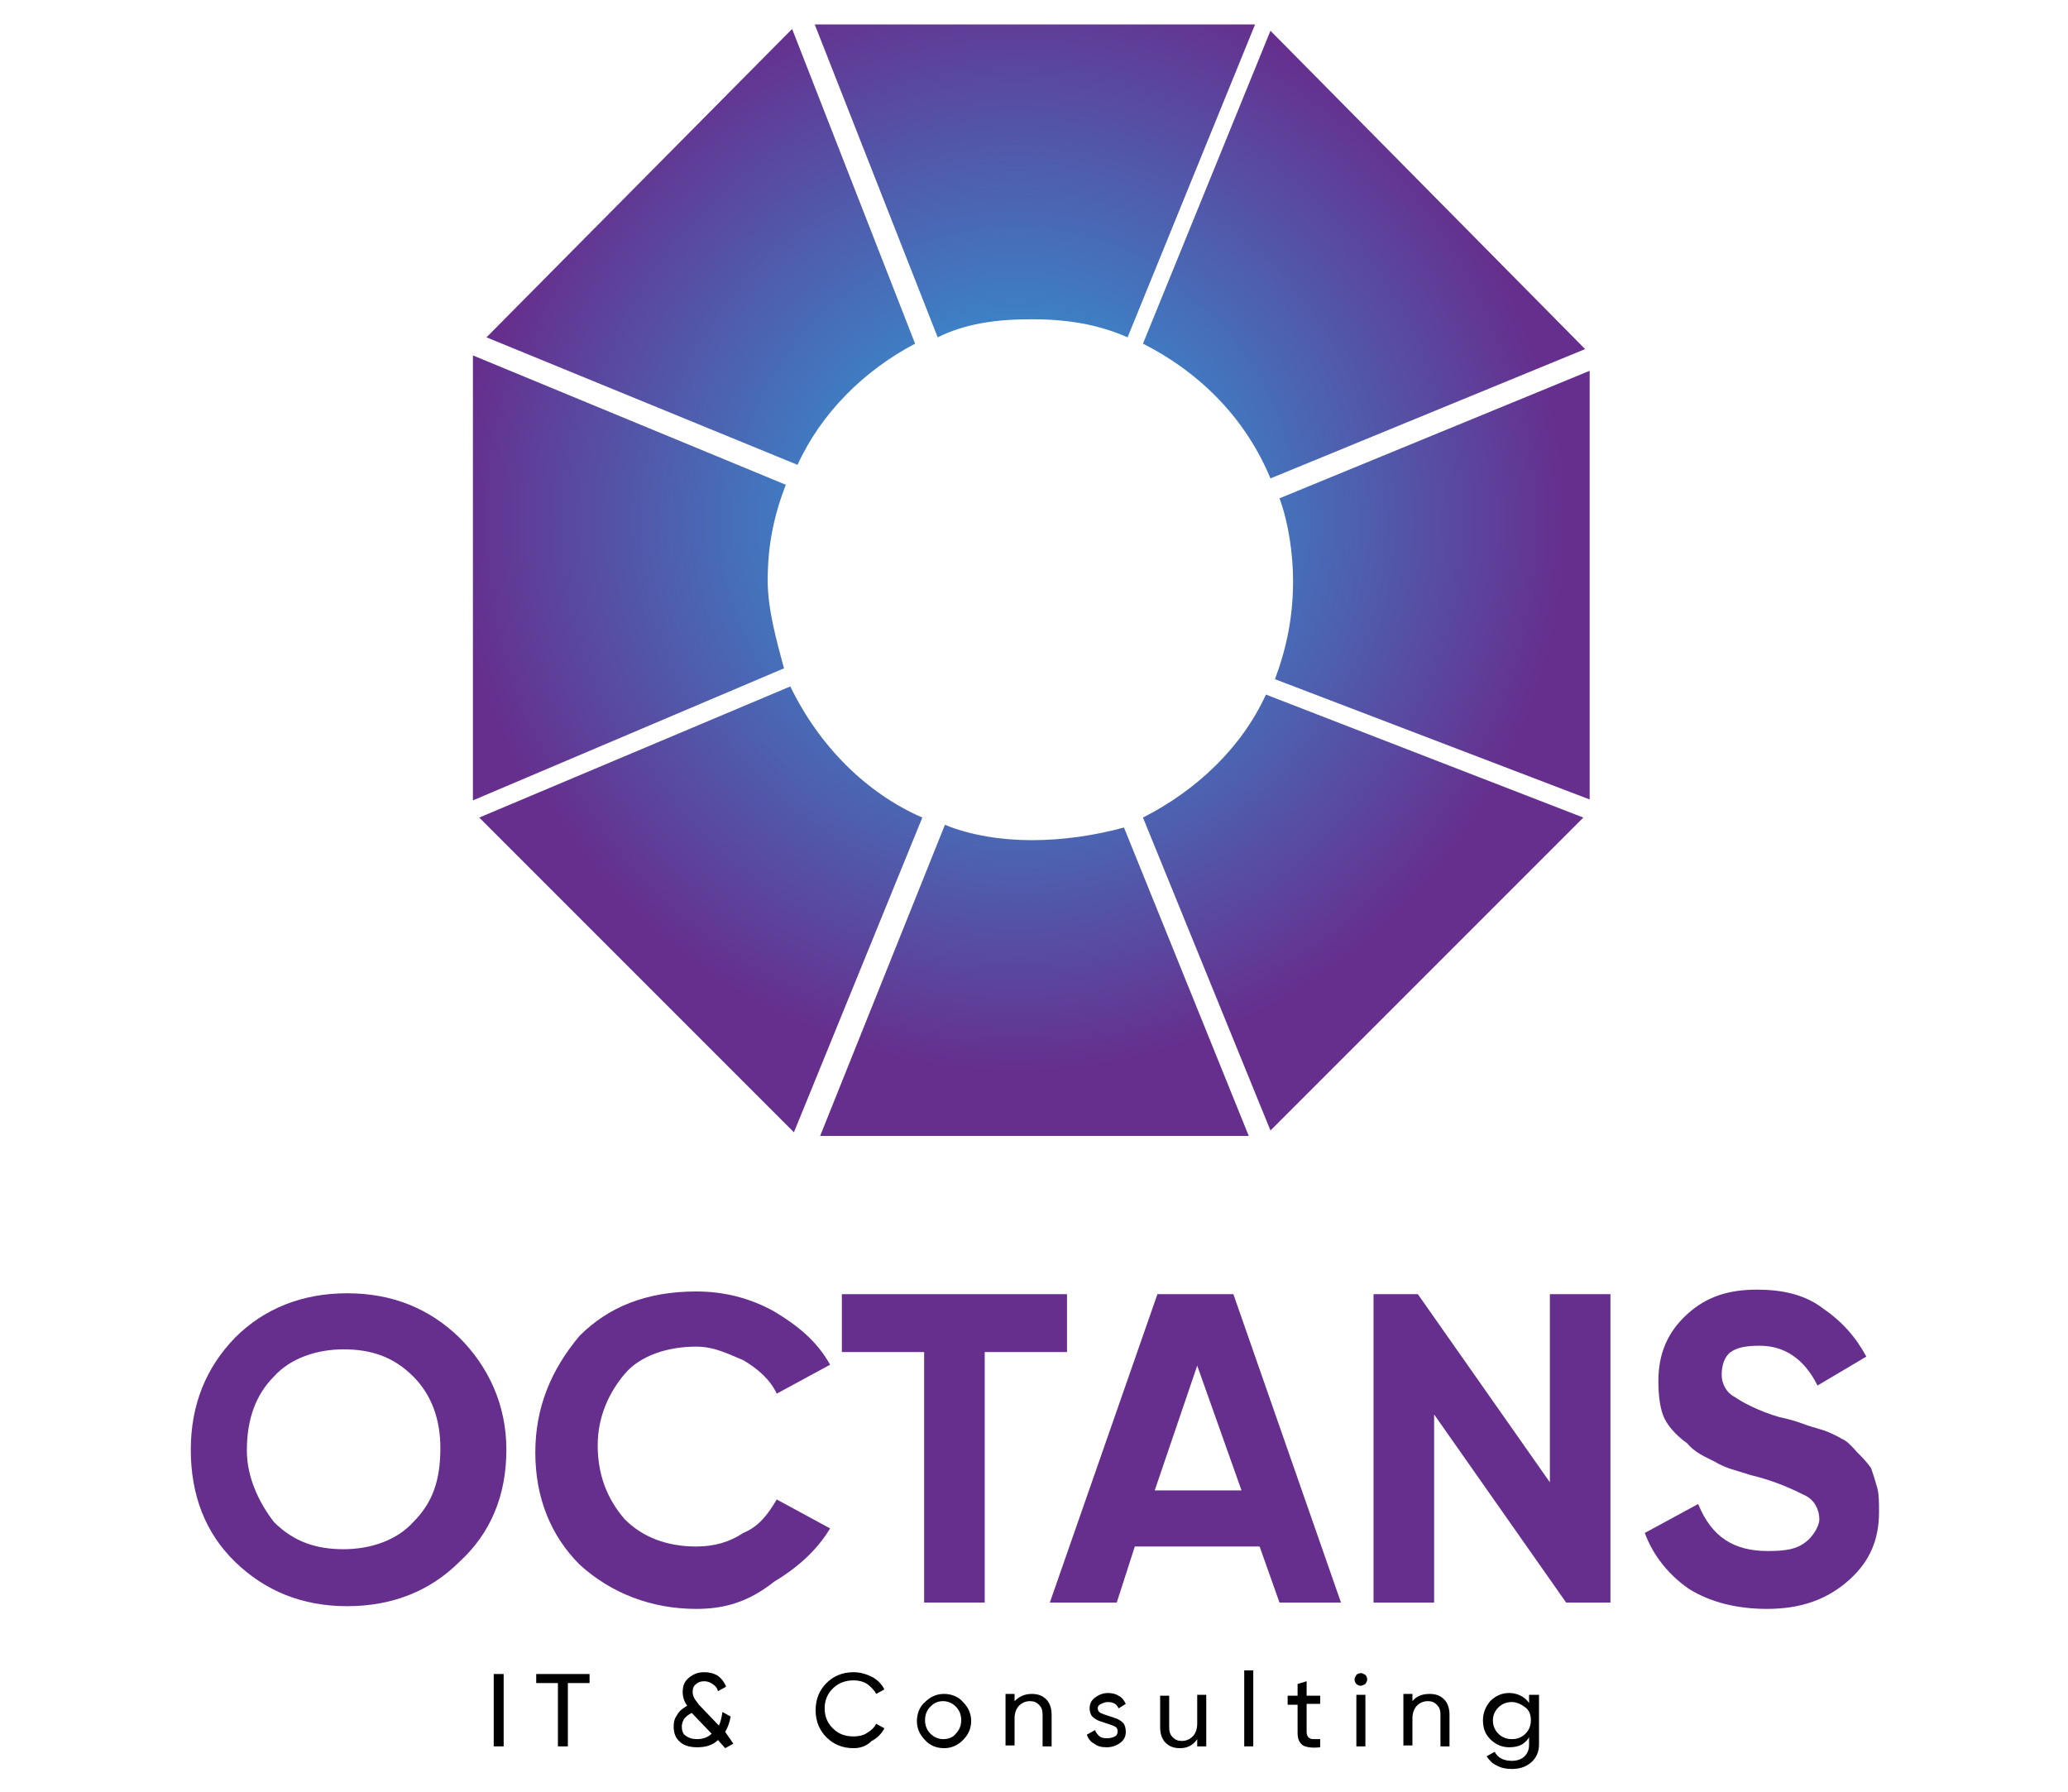
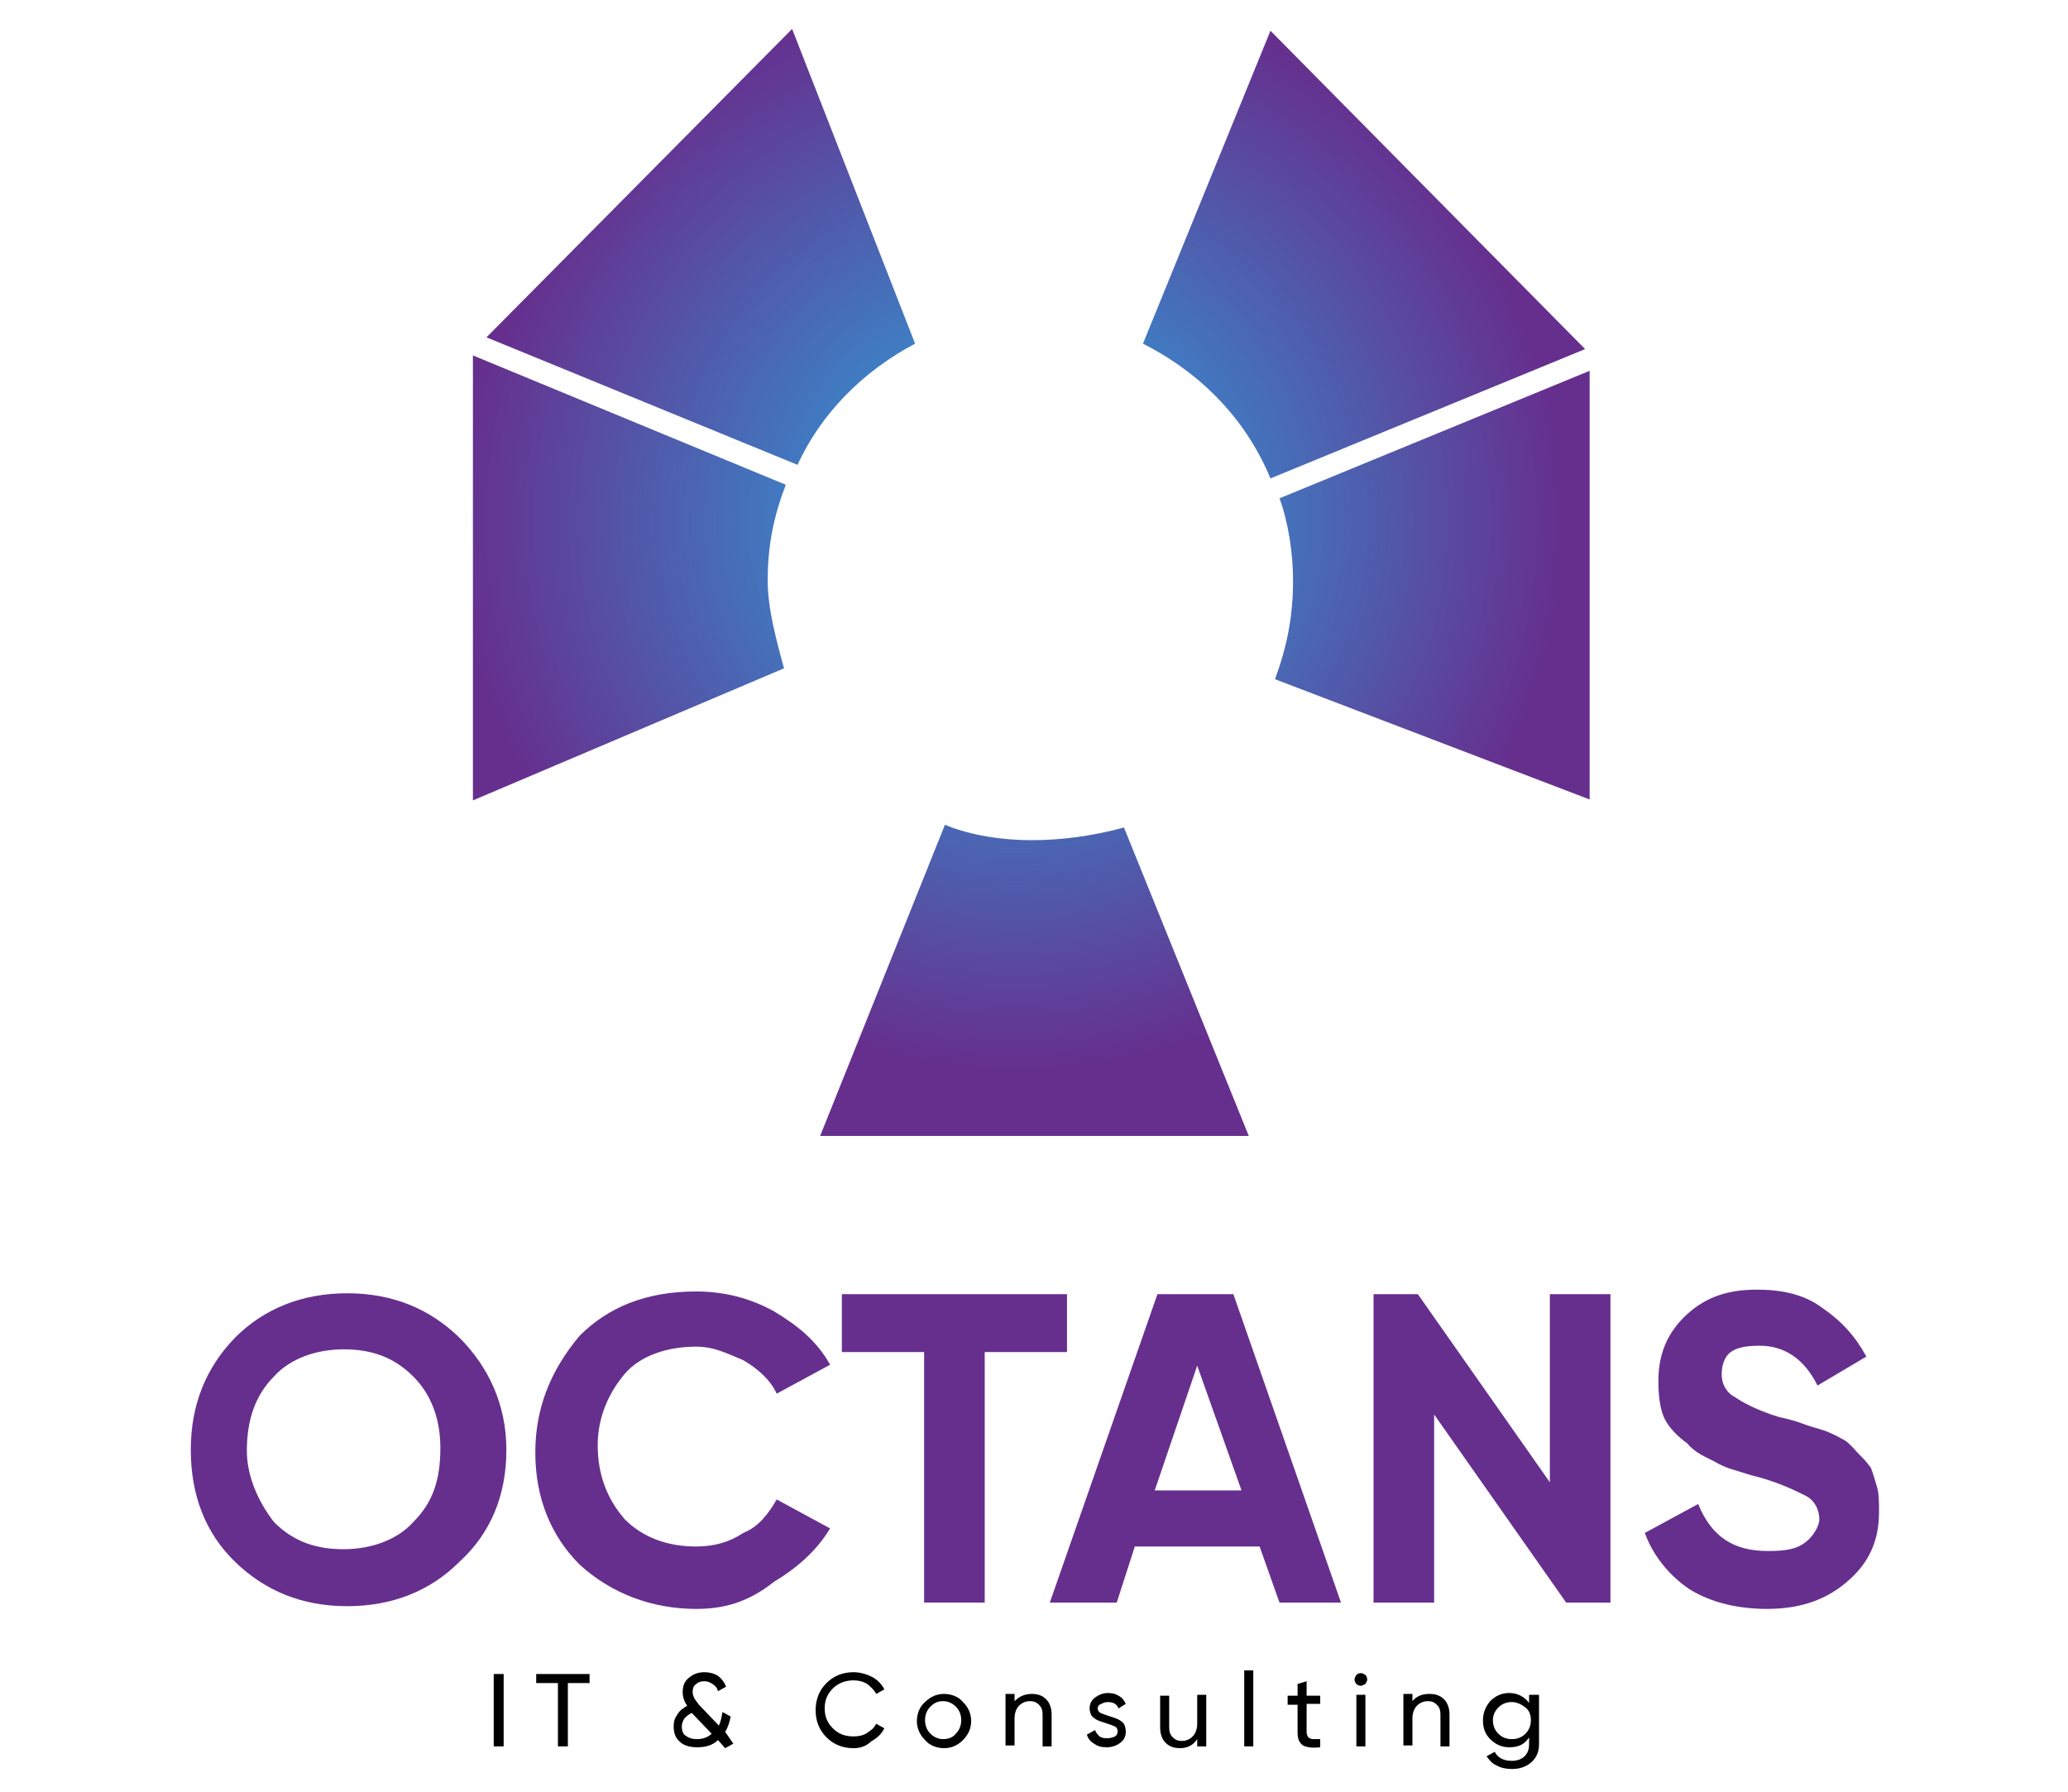
<svg xmlns="http://www.w3.org/2000/svg" version="1.1" id="Layer_1" x="0px" y="0px" viewBox="0 0 228.7 198.1" style="enable-background:new 0 0 228.7 198.1;" xml:space="preserve">
  <style type="text/css">
	.st0{fill:#662F8E;}
	.st1{fill:url(#SVGID_1_);}
	.st2{fill:url(#SVGID_2_);}
	.st3{fill:url(#SVGID_3_);}
	.st4{fill:url(#SVGID_4_);}
	.st5{fill:url(#SVGID_5_);}
	.st6{fill:url(#SVGID_6_);}
	.st7{fill:url(#SVGID_7_);}
	.st8{fill:url(#SVGID_8_);}
</style>
  <g>
    <g>
      <g>
        <path class="st0" d="M50.8,172.7c-3.2,3.2-7.4,4.9-12.4,4.9s-9.1-1.7-12.4-4.9s-4.9-7.4-4.9-12.4s1.7-9.1,4.9-12.4     c3.2-3.2,7.4-4.9,12.4-4.9s9.1,1.7,12.4,4.9c3.2,3.2,5.2,7.4,5.2,12.4C56,165.3,54.3,169.5,50.8,172.7z M30.3,168.3     c2.2,2.2,4.7,3,7.7,3s5.9-1,7.7-3c2.2-2.2,3-4.7,3-8.2c0-3.2-1-5.9-3-7.9c-2.2-2.2-4.7-3-7.7-3s-5.9,1-7.7,3c-2,2-3,4.7-3,8.2     C27.3,163.3,28.6,166.1,30.3,168.3z" />
        <path class="st0" d="M77,177.9c-4.9,0-9.4-1.7-12.9-4.9c-3.2-3.2-4.9-7.4-4.9-12.4c0-4.9,1.7-9.1,4.9-12.9     c3.2-3.2,7.4-4.9,12.9-4.9c3,0,5.9,0.7,8.6,2.2c2.5,1.5,4.7,3.2,6.2,5.9l-5.9,3.2c-0.7-1.5-2-2.7-3.7-3.7     c-1.7-0.7-3.2-1.5-5.2-1.5c-3.2,0-6.2,1-7.9,3s-3,4.7-3,7.9c0,3.2,1,5.9,3,8.2c2,2,4.7,3,7.9,3c2,0,3.7-0.5,5.2-1.5     c1.7-0.7,2.7-2,3.7-3.7l5.9,3.2c-1.5,2.5-3.7,4.4-6.2,5.9C82.7,177.2,80,177.9,77,177.9z" />
        <path class="st0" d="M118,143.1v6.4h-9.1v27.7h-6.7v-27.7h-9.1v-6.4H118z" />
        <path class="st0" d="M141.5,177.2l-2.2-6.2h-13.8l-2,6.2h-7.4l11.9-34.1h8.4l11.9,34.1H141.5z M127.7,164.8h9.6l-4.9-13.8     L127.7,164.8z" />
        <path class="st0" d="M171.4,143.1h6.7v34.1h-4.9l-14.6-20.8v20.8h-6.7v-34.1h4.9l14.6,20.8V143.1L171.4,143.1z" />
        <path class="st0" d="M195.4,177.9c-3.2,0-6.2-0.7-8.6-2.2c-2.2-1.5-4-3.7-4.9-6.2l5.9-3.2c1.5,3.7,4,5.2,7.7,5.2     c2,0,3.2-0.2,4.2-1c0.7-0.5,1.5-1.7,1.5-2.5c0-1-0.5-2.2-1.7-2.7c-1-0.5-3-1.5-5.9-2.2c-1.5-0.5-2.7-0.7-4-1.5c-1-0.5-2.2-1-3-2     c-1-0.7-2-1.7-2.5-2.7c-0.5-1-0.7-2.5-0.7-4.2c0-3,1-5.4,3.2-7.4c2.2-2,4.7-2.7,7.7-2.7c2.7,0,5.2,0.5,7.2,2     c2.2,1.5,3.7,3.2,4.9,5.4l-5.4,3.2c-1.5-3-3.7-4.4-6.4-4.4c-1.5,0-2.5,0.2-3.2,0.7c-0.7,0.5-1,1.5-1,2.5c0,1,0.5,2,1.5,2.5     c0.7,0.5,2.5,1.5,4.9,2.2c1,0.2,2,0.5,2.5,0.7c0.5,0.2,1.5,0.5,2.2,0.7c0.7,0.2,1.7,0.7,2.2,1c0.5,0.2,1,0.7,1.7,1.5     c0.5,0.5,1,1,1.5,1.7c0.2,0.5,0.5,1.5,0.7,2.2c0.2,0.7,0.2,1.7,0.2,2.7c0,3-1,5.4-3.2,7.4C202.1,176.9,199.1,177.9,195.4,177.9z" />
      </g>
    </g>
    <radialGradient id="SVGID_1_" cx="115.298" cy="821.661" r="57.827" gradientTransform="matrix(1 0 0 1 0 -764)" gradientUnits="userSpaceOnUse">
      <stop offset="0" style="stop-color:#29A9E1" />
      <stop offset="1" style="stop-color:#662F8E" />
    </radialGradient>
    <path class="st1" d="M141.5,55.1c1,2.7,1.5,6.2,1.5,9.1c0,4-0.7,7.4-2,10.9l34.8,13.3V41L141.5,55.1z" />
    <radialGradient id="SVGID_2_" cx="113.485" cy="820.937" r="59.016" gradientTransform="matrix(1 0 0 1 0 -764)" gradientUnits="userSpaceOnUse">
      <stop offset="0" style="stop-color:#29A9E1" />
      <stop offset="1" style="stop-color:#662F8E" />
    </radialGradient>
    <path class="st2" d="M140.5,52.9l34.8-14.3L140.5,3.4L126.4,38C132.9,41.3,137.8,46.4,140.5,52.9z" />
    <radialGradient id="SVGID_3_" cx="112.397" cy="819.007" r="59.091" gradientTransform="matrix(1 0 0 1 0 -764)" gradientUnits="userSpaceOnUse">
      <stop offset="0" style="stop-color:#29A9E1" />
      <stop offset="1" style="stop-color:#662F8E" />
    </radialGradient>
-     <path class="st3" d="M114.1,35.3c3.7,0,7.2,0.5,10.6,2l14.1-34.6H90.1l13.6,34.6C106.7,35.8,110.1,35.3,114.1,35.3z" />
    <radialGradient id="SVGID_4_" cx="111.356" cy="820.683" r="58.982" gradientTransform="matrix(1 0 0 1 0 -764)" gradientUnits="userSpaceOnUse">
      <stop offset="0" style="stop-color:#29A9E1" />
      <stop offset="1" style="stop-color:#662F8E" />
    </radialGradient>
    <path class="st4" d="M101.2,38L87.6,3.2L53.8,37.3l34.4,14.1C90.8,45.7,95.5,41,101.2,38z" />
    <radialGradient id="SVGID_5_" cx="109.599" cy="821.661" r="59.033" gradientTransform="matrix(1 0 0 1 0 -764)" gradientUnits="userSpaceOnUse">
      <stop offset="0" style="stop-color:#29A9E1" />
      <stop offset="1" style="stop-color:#662F8E" />
    </radialGradient>
    <path class="st5" d="M84.9,64.2c0-4,0.7-7.2,2-10.6L52.3,39.3v49.2l34.4-14.6C85.9,70.9,84.9,67.4,84.9,64.2z" />
    <radialGradient id="SVGID_6_" cx="111.502" cy="822.682" r="59.144" gradientTransform="matrix(1 0 0 1 0 -764)" gradientUnits="userSpaceOnUse">
      <stop offset="0" style="stop-color:#29A9E1" />
      <stop offset="1" style="stop-color:#662F8E" />
    </radialGradient>
-     <path class="st6" d="M87.4,75.9L53,90.4l34.8,34.8L102,90.4C95.8,87.7,90.6,82.5,87.4,75.9z" />
    <radialGradient id="SVGID_7_" cx="112.397" cy="825.243" r="57.296" gradientTransform="matrix(1 0 0 1 0 -764)" gradientUnits="userSpaceOnUse">
      <stop offset="0" style="stop-color:#29A9E1" />
      <stop offset="1" style="stop-color:#662F8E" />
    </radialGradient>
    <path class="st7" d="M114.1,92.9c-3.2,0-6.7-0.5-9.6-1.7l-13.8,34.4h47.4l-13.8-34.1C121,92.4,117.5,92.9,114.1,92.9z" />
    <radialGradient id="SVGID_8_" cx="113.438" cy="822.829" r="59.028" gradientTransform="matrix(1 0 0 1 0 -764)" gradientUnits="userSpaceOnUse">
      <stop offset="0" style="stop-color:#29A9E1" />
      <stop offset="1" style="stop-color:#662F8E" />
    </radialGradient>
-     <path class="st8" d="M140,76.8c-2.7,5.9-7.7,10.6-13.6,13.6l14.1,34.6l34.6-34.6L140,76.8z" />
    <g>
      <g>
        <path d="M54.6,185.1h1.1v8h-1.1V185.1z" />
        <path d="M65.2,185.1v1h-2.4v7h-1.1v-7h-2.4v-1H65.2z" />
        <path d="M81.1,192.8l-0.9,0.5l-0.8-0.9c-0.6,0.6-1.4,0.8-2.3,0.8c-0.8,0-1.5-0.2-1.9-0.6c-0.5-0.4-0.7-1-0.7-1.7     c0-0.5,0.1-0.9,0.4-1.3c0.2-0.4,0.6-0.7,1.1-1c-0.3-0.4-0.5-0.9-0.5-1.5c0-0.7,0.2-1.2,0.7-1.6c0.5-0.4,1-0.6,1.7-0.6     c0.5,0,1,0.1,1.5,0.4c0.4,0.3,0.7,0.7,0.9,1.2l-0.9,0.5c-0.1-0.4-0.3-0.6-0.6-0.8c-0.3-0.2-0.6-0.3-0.9-0.3     c-0.4,0-0.7,0.1-0.9,0.3c-0.3,0.2-0.4,0.5-0.4,0.9c0,0.3,0.1,0.5,0.2,0.7c0.1,0.2,0.3,0.4,0.5,0.7l2.2,2.3     c0.2-0.4,0.3-0.9,0.4-1.5l0.9,0.5c-0.1,0.6-0.3,1.2-0.6,1.7L81.1,192.8z M77.1,192.3c0.6,0,1.2-0.2,1.6-0.6l-2.2-2.3     c-0.4,0.2-0.6,0.4-0.8,0.6c-0.2,0.3-0.3,0.6-0.3,0.9c0,0.4,0.1,0.8,0.4,1C76.2,192.2,76.6,192.3,77.1,192.3z" />
        <path d="M94.4,193.3c-1.2,0-2.2-0.4-3-1.2c-0.8-0.8-1.2-1.8-1.2-3c0-1.2,0.4-2.2,1.2-3c0.8-0.8,1.8-1.2,3-1.2     c0.7,0,1.4,0.2,2,0.5s1.1,0.8,1.4,1.4l-0.9,0.5c-0.2-0.4-0.6-0.8-1-1.1c-0.5-0.3-1-0.4-1.5-0.4c-0.9,0-1.7,0.3-2.3,0.9     c-0.6,0.6-0.9,1.3-0.9,2.2c0,0.9,0.3,1.6,0.9,2.2c0.6,0.6,1.3,0.9,2.3,0.9c0.5,0,1.1-0.1,1.5-0.4c0.5-0.3,0.8-0.6,1-1l0.9,0.5     c-0.3,0.6-0.8,1.1-1.4,1.4C95.8,193.1,95.1,193.3,94.4,193.3z" />
        <path d="M106.5,192.4c-0.6,0.6-1.3,0.9-2.1,0.9c-0.8,0-1.6-0.3-2.1-0.9c-0.6-0.6-0.9-1.3-0.9-2.1c0-0.8,0.3-1.6,0.9-2.1     c0.6-0.6,1.3-0.9,2.1-0.9c0.8,0,1.6,0.3,2.1,0.9c0.6,0.6,0.9,1.3,0.9,2.1C107.4,191.1,107.1,191.8,106.5,192.4z M104.3,192.3     c0.6,0,1.1-0.2,1.4-0.6c0.4-0.4,0.6-0.9,0.6-1.5c0-0.6-0.2-1.1-0.6-1.5c-0.4-0.4-0.9-0.6-1.4-0.6c-0.6,0-1,0.2-1.4,0.6     c-0.4,0.4-0.6,0.9-0.6,1.5c0,0.6,0.2,1.1,0.6,1.5C103.3,192.1,103.8,192.3,104.3,192.3z" />
        <path d="M114.1,187.3c0.7,0,1.2,0.2,1.6,0.6c0.4,0.4,0.6,1,0.6,1.7v3.5h-1v-3.5c0-0.5-0.1-0.8-0.4-1.1c-0.3-0.3-0.6-0.4-1-0.4     c-0.5,0-0.9,0.2-1.2,0.5c-0.3,0.3-0.5,0.8-0.5,1.4v3h-1v-5.7h1v0.8C112.7,187.6,113.3,187.3,114.1,187.3z" />
        <path d="M121.4,188.9c0,0.2,0.1,0.4,0.3,0.5c0.2,0.1,0.5,0.2,0.8,0.3c0.3,0.1,0.6,0.2,0.9,0.3c0.3,0.1,0.6,0.3,0.8,0.5     s0.3,0.6,0.3,1c0,0.5-0.2,0.9-0.6,1.2c-0.4,0.3-0.9,0.5-1.5,0.5c-0.6,0-1-0.1-1.4-0.4c-0.4-0.2-0.7-0.6-0.8-1l0.9-0.5     c0.1,0.3,0.3,0.5,0.5,0.7c0.3,0.2,0.6,0.2,0.9,0.2c0.3,0,0.6-0.1,0.8-0.2s0.3-0.3,0.3-0.6c0-0.2-0.1-0.4-0.3-0.5     c-0.2-0.1-0.5-0.2-0.8-0.3c-0.3-0.1-0.6-0.2-0.9-0.3c-0.3-0.1-0.6-0.3-0.8-0.5c-0.2-0.2-0.3-0.6-0.3-0.9c0-0.5,0.2-0.9,0.6-1.2     c0.4-0.3,0.9-0.5,1.4-0.5c0.5,0,0.9,0.1,1.2,0.3c0.4,0.2,0.6,0.5,0.8,0.9l-0.8,0.5c-0.2-0.5-0.6-0.7-1.2-0.7     c-0.3,0-0.5,0.1-0.7,0.2C121.5,188.5,121.4,188.7,121.4,188.9z" />
        <path d="M132.4,187.4h1v5.7h-1v-0.8c-0.4,0.6-1,1-1.9,1c-0.7,0-1.2-0.2-1.6-0.6c-0.4-0.4-0.6-1-0.6-1.7v-3.5h1v3.5     c0,0.5,0.1,0.8,0.4,1.1c0.3,0.3,0.6,0.4,1,0.4c0.5,0,0.9-0.2,1.2-0.5c0.3-0.3,0.5-0.8,0.5-1.4V187.4z" />
        <path d="M137.6,193.1v-8.4h1v8.4H137.6z" />
        <path d="M146,188.4h-1.5v3.1c0,0.3,0.1,0.5,0.2,0.6c0.1,0.1,0.3,0.2,0.5,0.2c0.2,0,0.5,0,0.8,0v0.9c-0.9,0.1-1.5,0-1.9-0.2     c-0.4-0.3-0.6-0.7-0.6-1.4v-3.1h-1.1v-1h1.1v-1.3l1-0.3v1.6h1.5V188.4z" />
        <path d="M150.5,186.4c-0.2,0-0.4-0.1-0.5-0.2c-0.1-0.1-0.2-0.3-0.2-0.5s0.1-0.3,0.2-0.5c0.1-0.1,0.3-0.2,0.5-0.2     c0.2,0,0.3,0.1,0.5,0.2c0.1,0.1,0.2,0.3,0.2,0.5s-0.1,0.3-0.2,0.5C150.8,186.3,150.6,186.4,150.5,186.4z M150,193.1v-5.7h1v5.7     H150z" />
        <path d="M158.1,187.3c0.7,0,1.2,0.2,1.6,0.6c0.4,0.4,0.6,1,0.6,1.7v3.5h-1v-3.5c0-0.5-0.1-0.8-0.4-1.1c-0.3-0.3-0.6-0.4-1-0.4     c-0.5,0-0.9,0.2-1.2,0.5c-0.3,0.3-0.5,0.8-0.5,1.4v3h-1v-5.7h1v0.8C156.6,187.6,157.2,187.3,158.1,187.3z" />
        <path d="M169.2,187.4h1v5.5c0,0.8-0.3,1.5-0.9,2c-0.6,0.5-1.3,0.7-2.1,0.7c-0.6,0-1.2-0.1-1.7-0.4c-0.5-0.2-0.8-0.6-1.1-1     l0.9-0.5c0.3,0.6,0.9,1,1.9,1c0.6,0,1.1-0.2,1.4-0.5c0.3-0.3,0.5-0.7,0.5-1.3v-0.8c-0.5,0.8-1.2,1.1-2.2,1.1     c-0.8,0-1.5-0.3-2.1-0.9c-0.6-0.6-0.8-1.3-0.8-2.1c0-0.8,0.3-1.5,0.8-2.1c0.6-0.6,1.3-0.9,2.1-0.9c0.9,0,1.7,0.4,2.2,1.1V187.4z      M165.7,191.7c0.4,0.4,0.9,0.6,1.5,0.6c0.6,0,1.1-0.2,1.5-0.6c0.4-0.4,0.6-0.9,0.6-1.5c0-0.6-0.2-1.1-0.6-1.4s-0.9-0.6-1.5-0.6     c-0.6,0-1.1,0.2-1.5,0.6s-0.6,0.9-0.6,1.4C165.1,190.8,165.3,191.3,165.7,191.7z" />
      </g>
    </g>
  </g>
</svg>